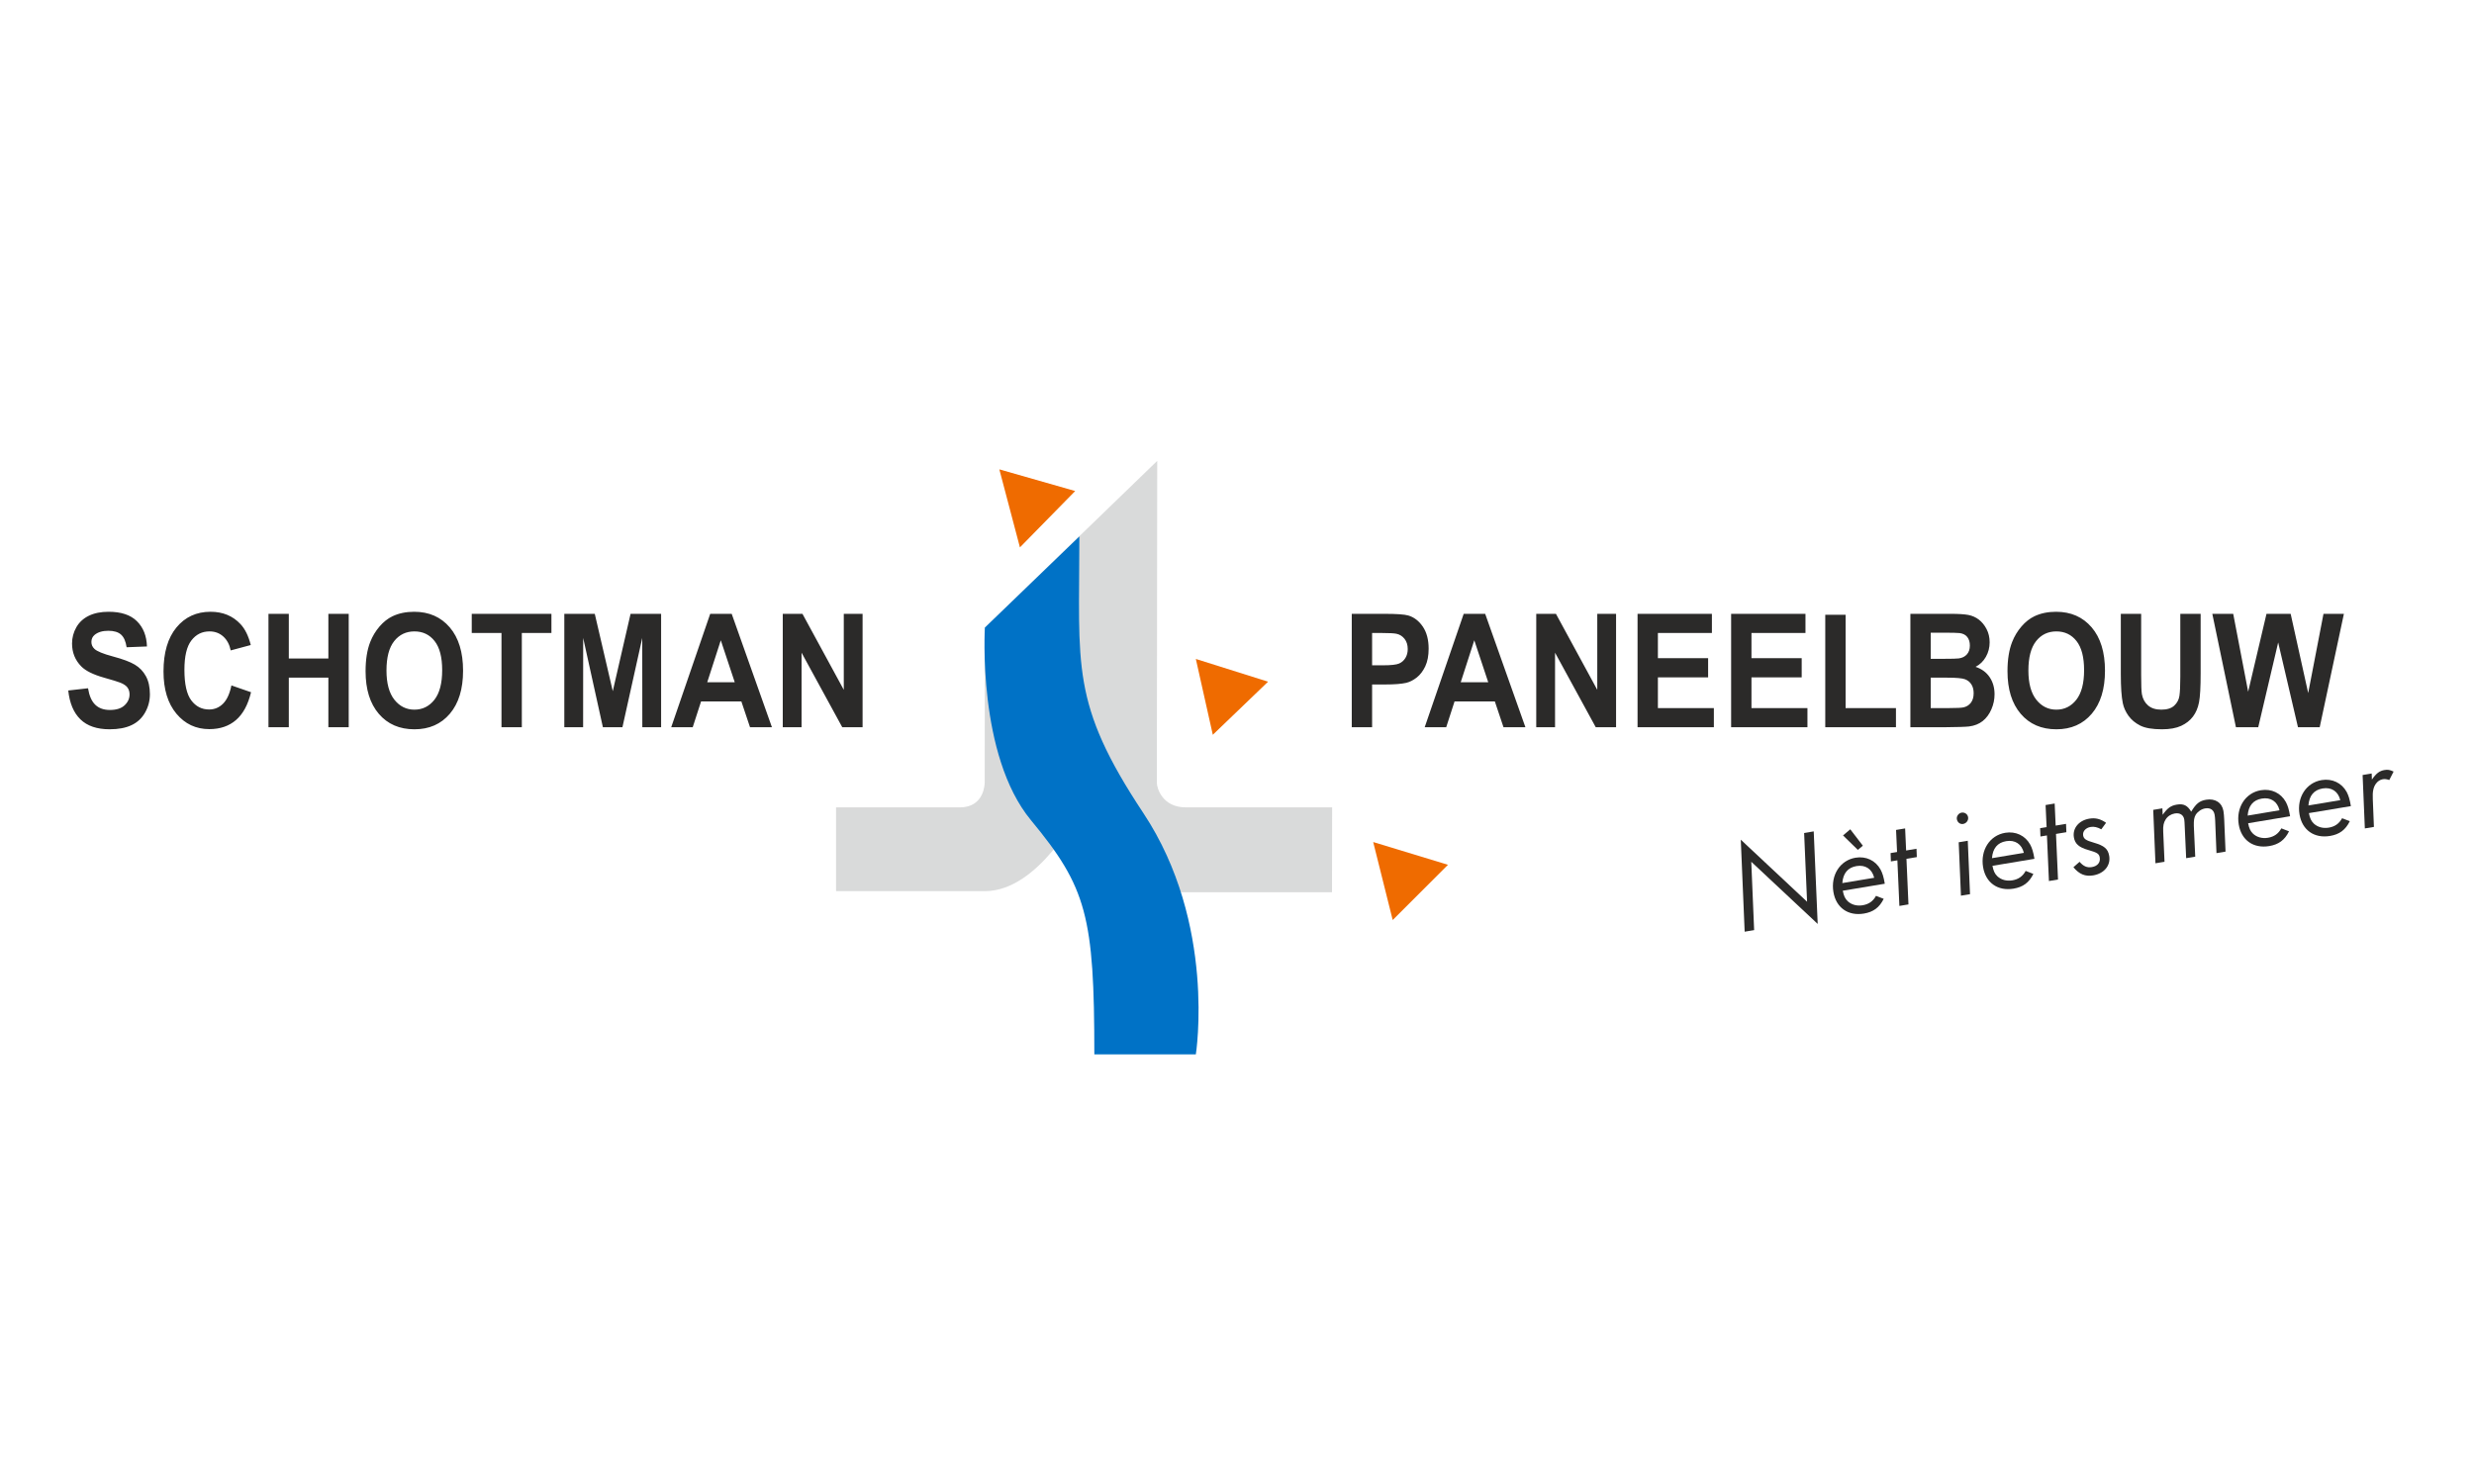
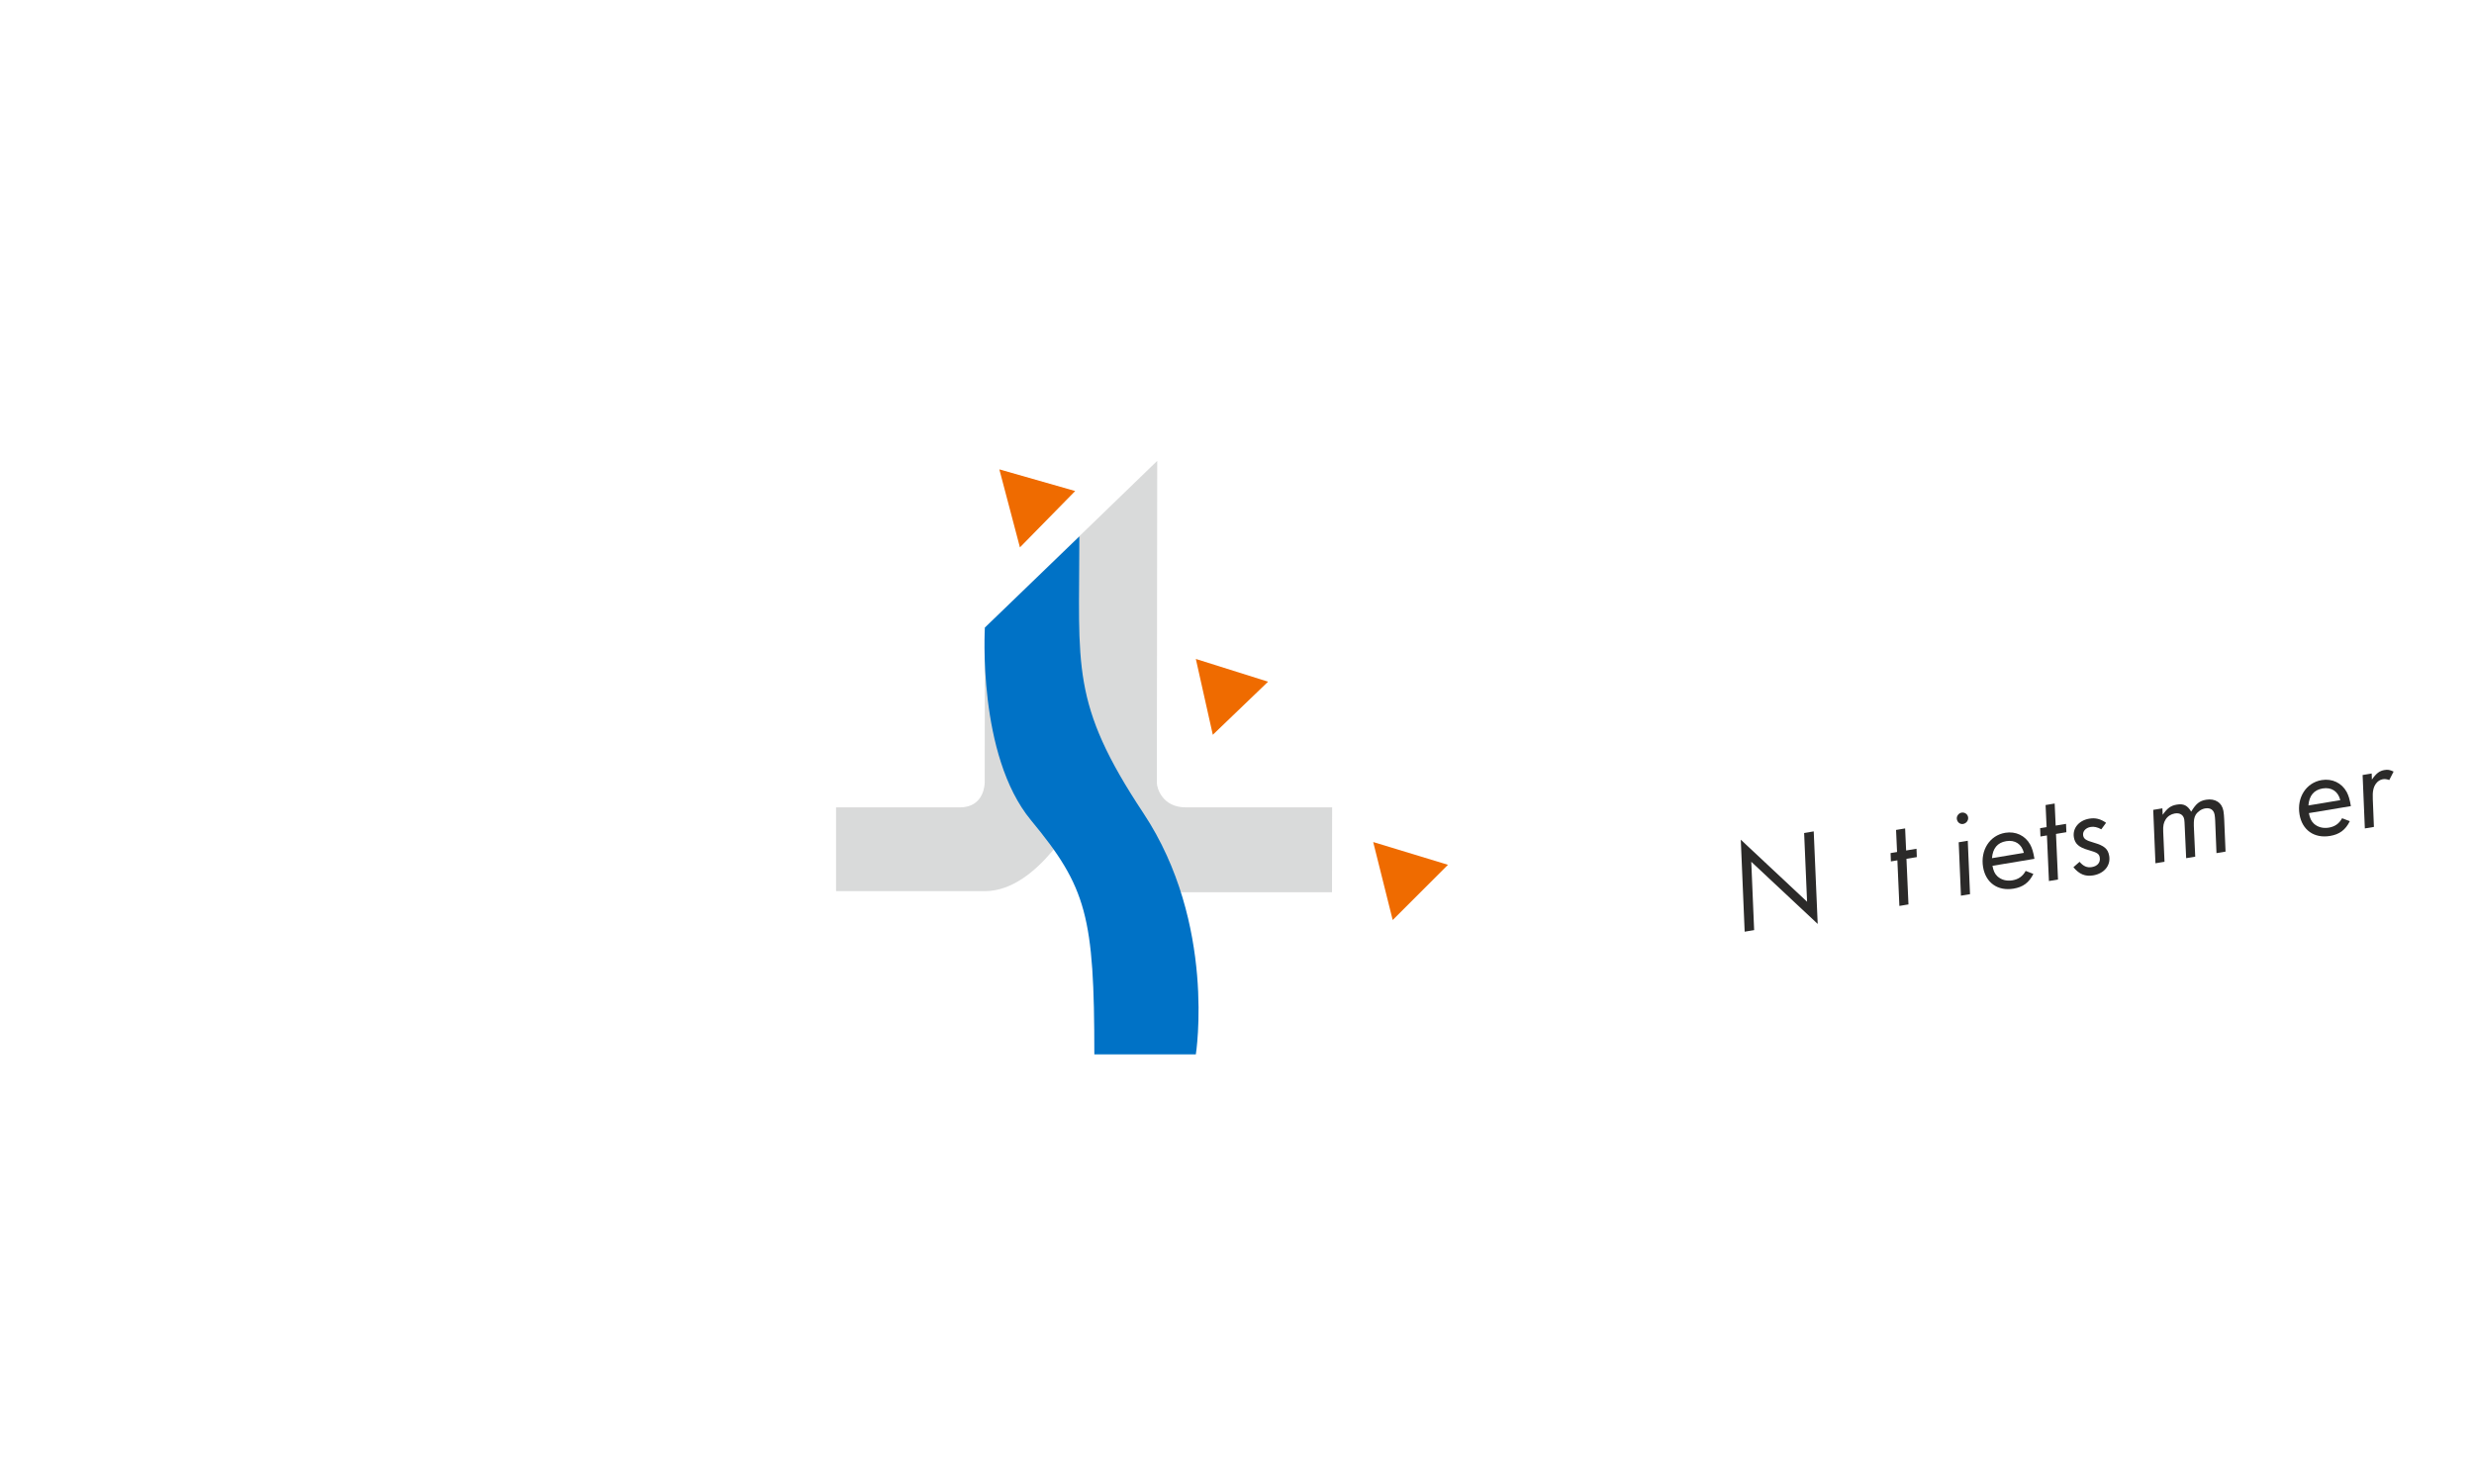
<svg xmlns="http://www.w3.org/2000/svg" xml:space="preserve" width="33.867mm" height="20.32mm" version="1.1" style="shape-rendering:geometricPrecision; text-rendering:geometricPrecision; image-rendering:optimizeQuality; fill-rule:evenodd; clip-rule:evenodd" viewBox="0 0 3386.66 2031.98">
  <defs>
    <style type="text/css">
   
    .fil1 {fill:#D9DADA}
    .fil3 {fill:#2B2A29}
    .fil0 {fill:#EF6B00}
    .fil2 {fill:#0072C6}
    .fil4 {fill:#2B2A29;fill-rule:nonzero}
   
  </style>
  </defs>
  <g id="Laag_x0020_1">
    <g id="_3230039928096">
      <polygon class="fil0" points="1879.77,1152.98 1906.47,1259.78 1982.13,1184.13 " />
      <path class="fil1" d="M1584.13 631.05c0,0 -0.54,433.89 -0.54,440.83 0,6.94 7.41,33.62 39.55,33.62 32.14,0 200.42,0 200.42,0l-0.17 116.21 -239.8 0 -106.83 -110.28c0,0 -54.88,108.79 -128.55,108.79 -73.68,0 -203.73,0 -203.73,0l0 -114.72c0,0 135.49,0 169.61,0 34.12,0 33.87,-33.87 33.87,-33.87l0.25 -212.28 235.92 -228.3z" />
      <polygon class="fil0" points="1367.99,642.68 1396.18,749.49 1471.82,672.35 " />
      <polygon class="fil0" points="1636.98,902.28 1660.22,1006.12 1735.87,933.43 " />
      <path class="fil2" d="M1636.98 1443.73c0,0 28.5,-179.01 -71.79,-330.31 -100.29,-151.3 -87.64,-200.03 -87.64,-378.89 -92.56,89.32 -129.34,124.82 -129.34,124.82 0,0 -10.69,174.58 63.09,263.76 76.31,92.23 86.74,131.71 86.74,320.62 71.57,0 138.94,0 138.94,0z" />
      <polygon class="fil3" points="2488.25,1265.11 2397.32,1179.99 2401.24,1273.59 2388.27,1275.74 2382.97,1149.75 2473.71,1234.71 2469.68,1140.59 2482.81,1138.39 " />
-       <path class="fil3" d="M2532.84 1135.54l17.23 22.46 -6.88 5.71 -20.27 -19.79 9.92 -8.38zm32.74 66.37l0 0c-2.92,-12.09 -12.14,-18.04 -24.19,-16.03 -11.88,1.99 -18.4,9.82 -19.45,23.3l43.64 -7.27zm-42.99 17.73l0 0c1.36,7.07 3.08,10.8 6.76,14.38 5.2,4.79 12.44,6.86 20.44,5.52 8.34,-1.38 14.23,-5.46 18.27,-12.88l10.53 4.08c-5.85,11.92 -14.14,18.03 -27.08,20.19 -21.65,3.61 -38.18,-8.04 -41.75,-29.51 -3.87,-23.24 9.16,-43.45 30.29,-46.98 14.37,-2.39 27.41,3.82 34.23,16.18 2.64,5.03 4.24,10.05 5.8,19.45l-57.49 9.57z" />
      <polygon class="fil3" points="2612.5,1238.39 2600.08,1240.46 2597.33,1178.02 2588.46,1179.5 2588.03,1168.08 2596.9,1166.61 2595.52,1136.4 2607.93,1134.34 2609.3,1164.54 2623.5,1162.18 2623.94,1173.59 2609.75,1175.95 " />
      <path class="fil3" d="M2696.77 1224.36l-12.42 2.07 -3.08 -73.14 12.42 -2.07 3.08 73.14zm-2.64 -105.48l0 0c0.75,4.43 -2.4,8.6 -6.84,9.35 -4.07,0.67 -7.81,-2.17 -8.55,-6.6 -0.68,-4.08 2.46,-8.25 6.53,-8.93 4.25,-0.71 8.18,2.1 8.86,6.18z" />
      <path class="fil3" d="M2770.47 1167.79c-2.95,-12.1 -12.13,-18.04 -24.19,-16.02 -11.89,1.96 -18.42,9.81 -19.45,23.28l43.64 -7.26zm-42.99 17.73l0 0c1.36,7.06 3.06,10.79 6.77,14.37 5.16,4.78 12.44,6.85 20.43,5.53 8.34,-1.39 14.22,-5.47 18.27,-12.9l10.53 4.09c-5.86,11.92 -14.15,18.04 -27.1,20.19 -21.63,3.6 -38.16,-8.05 -41.74,-29.51 -3.87,-23.24 9.17,-43.46 30.28,-46.98 14.36,-2.39 27.44,3.82 34.24,16.18 2.66,5.03 4.22,10.06 5.79,19.46l-57.47 9.57z" />
      <polygon class="fil3" points="2817.22,1204.3 2804.78,1206.37 2802.05,1143.92 2793.17,1145.41 2792.73,1133.99 2801.6,1132.52 2800.21,1102.31 2812.64,1100.24 2814.01,1130.45 2828.2,1128.09 2828.66,1139.5 2814.46,1141.86 " />
      <path class="fil3" d="M2876.49 1135.54c-5.42,-2.93 -9.97,-3.99 -14.58,-3.22 -6.76,1.12 -11.2,6.06 -10.3,11.56 0.81,4.79 3.71,6.85 14.61,9.95 14.37,4.17 19.46,8.44 21.07,18.19 2.2,13.13 -6.9,24.13 -21.99,26.64 -10.83,1.8 -19.04,-1.57 -27.01,-11.18l8.42 -7.42c5.4,6.21 10.32,8.31 16.88,7.21 7.63,-1.26 11.89,-6.36 10.77,-13.09 -0.87,-5.15 -3.31,-6.75 -15.78,-10.32 -12.62,-3.55 -18.17,-8.45 -19.64,-17.32 -2.07,-12.42 6.89,-23.21 21.07,-25.57 8.34,-1.39 15.16,0.2 23,5.65l-6.52 8.92z" />
      <path class="fil3" d="M2960.49 1115.71c6.49,-9.29 11.22,-12.62 19.39,-13.98 9.21,-1.54 14.56,1.04 19.65,9.66 6.57,-10.92 11.38,-14.83 20.44,-16.34 12.4,-2.06 21.82,4.02 23.72,15.56 0.51,3.01 0.84,7.15 1.04,11.67l1.82 43.81 -12.41 2.07 -1.79 -44.73c-0.12,-2.9 -0.41,-5.76 -0.75,-7.71 -1.11,-6.74 -5.85,-9.97 -12.93,-8.79 -5.14,0.86 -10.07,4.23 -12.97,8.72 -2.13,3.65 -2.75,7.58 -2.57,15.2l1.92 42.16 -12.42 2.07 -1.98 -43.61c-0.11,-3.99 -0.37,-7.78 -0.64,-9.37 -1.03,-6.21 -5.93,-9.4 -12.86,-8.25 -5.32,0.89 -9.93,3.85 -12.64,8.31 -2.63,4.08 -3.68,8.63 -3.29,16.39l1.79 41.46 -12.41 2.06 -3.06 -73.13 12.57 -2.1 0.38 8.87z" />
-       <path class="fil3" d="M3120.43 1109.49c-2.92,-12.09 -12.11,-18.04 -24.18,-16.03 -11.88,1.98 -18.41,9.82 -19.44,23.3l43.62 -7.27zm-42.97 17.73l0 0c1.36,7.07 3.06,10.79 6.76,14.37 5.18,4.79 12.46,6.86 20.42,5.53 8.35,-1.39 14.23,-5.47 18.29,-12.89l10.51 4.09c-5.84,11.91 -14.12,18.02 -27.08,20.18 -21.64,3.61 -38.17,-8.04 -41.74,-29.5 -3.86,-23.24 9.17,-43.46 30.28,-46.98 14.36,-2.39 27.43,3.81 34.24,16.18 2.65,5.03 4.22,10.05 5.78,19.45l-57.46 9.57z" />
      <path class="fil3" d="M3203.63 1095.63c-2.91,-12.09 -12.12,-18.04 -24.17,-16.03 -11.88,1.99 -18.44,9.82 -19.45,23.29l43.62 -7.26zm-42.98 17.74l0 0c1.36,7.06 3.08,10.79 6.77,14.37 5.16,4.78 12.45,6.85 20.42,5.52 8.34,-1.38 14.22,-5.46 18.27,-12.89l10.53 4.08c-5.85,11.92 -14.13,18.04 -27.07,20.19 -21.64,3.61 -38.17,-8.04 -41.76,-29.5 -3.87,-23.24 9.17,-43.46 30.3,-46.98 14.36,-2.39 27.43,3.82 34.23,16.18 2.65,5.03 4.22,10.05 5.79,19.46l-57.48 9.57z" />
      <path class="fil3" d="M3246.89 1067.46c6.03,-8.66 10.4,-11.95 17.33,-13.1 4.43,-0.73 7.24,-0.28 12.38,2.14l-5.9 11.55c-3.68,-1.21 -6.11,-1.53 -8.94,-1.06 -3.72,0.63 -7.01,2.81 -9.38,6.12 -3.54,4.96 -4.77,10.82 -4.24,21.49l1.52 37.66 -12.42 2.07 -3.06 -73.13 12.42 -2.07 0.29 8.33z" />
-       <path class="fil4" d="M93.43 945.46l27.08 -3.04c1.63,10.23 4.89,17.71 9.85,22.52 4.96,4.81 11.66,7.19 20.07,7.19 8.9,0 15.62,-2.13 20.13,-6.4 4.52,-4.26 6.79,-9.25 6.79,-14.96 0,-3.69 -0.96,-6.8 -2.85,-9.4 -1.89,-2.56 -5.22,-4.81 -9.96,-6.69 -3.23,-1.3 -10.59,-3.54 -22.11,-6.79 -14.82,-4.19 -25.22,-9.33 -31.2,-15.43 -8.42,-8.57 -12.61,-19.02 -12.61,-31.34 0,-7.92 1.98,-15.36 5.91,-22.27 3.97,-6.9 9.67,-12.14 17.13,-15.76 7.45,-3.61 16.42,-5.42 26.98,-5.42 17.19,0 30.15,4.3 38.82,12.94 8.71,8.64 13.26,20.13 13.7,34.56l-27.84 1.08c-1.19,-8.02 -3.71,-13.77 -7.59,-17.28 -3.87,-3.5 -9.7,-5.27 -17.45,-5.27 -7.99,0 -14.27,1.88 -18.78,5.63 -2.91,2.43 -4.39,5.64 -4.39,9.69 0,3.69 1.38,6.83 4.14,9.44 3.49,3.36 11.96,6.83 25.44,10.44 13.47,3.58 23.43,7.34 29.86,11.17 6.47,3.87 11.53,9.11 15.17,15.8 3.65,6.68 5.48,14.92 5.48,24.72 0,8.89 -2.18,17.24 -6.57,25.01 -4.38,7.77 -10.56,13.56 -18.56,17.31 -8,3.8 -17.99,5.68 -29.93,5.68 -17.38,0 -30.72,-4.52 -40.04,-13.59 -9.31,-9.04 -14.85,-22.23 -16.67,-39.54zm223.34 -6.94l26.88 9.32c-4.12,17.1 -11,29.79 -20.61,38.1 -9.6,8.28 -21.77,12.43 -36.52,12.43 -18.28,0 -33.29,-7.05 -45.06,-21.14 -11.75,-14.1 -17.64,-33.36 -17.64,-57.83 0,-25.85 5.92,-45.94 17.73,-60.26 11.81,-14.31 27.37,-21.47 46.63,-21.47 16.84,0 30.51,5.64 41,16.88 6.28,6.65 10.95,16.19 14.09,28.66l-27.47 7.38c-1.63,-8.03 -5.02,-14.39 -10.17,-19.05 -5.19,-4.66 -11.46,-6.98 -18.82,-6.98 -10.21,0 -18.5,4.12 -24.84,12.4 -6.37,8.24 -9.53,21.62 -9.53,40.12 0,19.59 3.13,33.58 9.37,41.89 6.27,8.35 14.4,12.51 24.43,12.51 7.39,0 13.76,-2.64 19.07,-7.95 5.31,-5.31 9.16,-13.63 11.46,-25.01zm50.73 57.25l0 -155.28 27.85 0 0 61.16 54.15 0 0 -61.16 27.85 0 0 155.28 -27.85 0 0 -67.88 -54.15 0 0 67.88 -27.85 0zm132.93 -76.7c0,-15.83 2.11,-29.13 6.31,-39.9 3.09,-7.92 7.39,-15.04 12.79,-21.33 5.41,-6.29 11.34,-10.95 17.76,-14.02 8.58,-4.09 18.48,-6.15 29.68,-6.15 20.29,0 36.49,7.12 48.68,21.33 12.16,14.24 18.24,34.01 18.24,59.35 0,25.12 -6.04,44.78 -18.11,58.95 -12.06,14.2 -28.23,21.29 -48.43,21.29 -20.45,0 -36.74,-7.05 -48.81,-21.18 -12.06,-14.1 -18.11,-33.54 -18.11,-58.34zm28.61 -1.05c0,17.6 3.61,30.94 10.82,40.05 7.2,9.07 16.36,13.63 27.43,13.63 11.1,0 20.19,-4.52 27.33,-13.52 7.1,-9.04 10.66,-22.56 10.66,-40.59 0,-17.82 -3.46,-31.12 -10.4,-39.87 -6.92,-8.78 -16.1,-13.16 -27.59,-13.16 -11.46,0 -20.71,4.45 -27.72,13.31 -7.01,8.89 -10.53,22.26 -10.53,40.15zm157.44 77.75l0 -129.04 -40.71 0 0 -26.24 109.07 0 0 26.24 -40.52 0 0 129.04 -27.84 0zm86 0l0 -155.28 41.7 0 24.65 105.91 24.35 -105.91 41.81 0 0 155.28 -25.73 0 -0.1 -122.24 -27.12 122.24 -26.75 0 -26.98 -122.24 -0.09 122.24 -25.74 0zm284.21 0l-29.99 0 -11.87 -35.35 -55.14 0 -11.44 35.35 -29.44 0 53.39 -155.28 29.41 0 55.08 155.28zm-50.89 -61.59l-19.11 -57.47 -18.56 57.47 37.67 0zm65.72 61.59l0 -155.28 26.95 0 56.58 104.06 0 -104.06 25.74 0 0 155.28 -27.82 0 -55.72 -102.07 0 102.07 -25.73 0zm778.9 0l0 -155.28 44.52 0c16.87,0 27.85,0.76 32.97,2.31 7.87,2.35 14.47,7.41 19.78,15.22 5.31,7.81 7.97,17.89 7.97,30.25 0,9.55 -1.54,17.54 -4.58,24.04 -3.07,6.51 -6.95,11.6 -11.65,15.33 -4.7,3.68 -9.5,6.14 -14.37,7.33 -6.63,1.49 -16.2,2.25 -28.75,2.25l-18.04 0 0 58.55 -27.85 0zm27.85 -129.04l0 44.24 15.13 0c10.92,0 18.18,-0.83 21.86,-2.45 3.69,-1.63 6.57,-4.16 8.65,-7.67 2.08,-3.47 3.13,-7.48 3.13,-12.11 0,-5.67 -1.47,-10.33 -4.38,-14.02 -2.94,-3.69 -6.62,-6 -11.14,-6.94 -3.3,-0.69 -9.92,-1.05 -19.91,-1.05l-13.34 0zm209.86 129.04l-29.99 0 -11.87 -35.35 -55.14 0 -11.44 35.35 -29.44 0 53.39 -155.28 29.41 0 55.08 155.28zm-50.89 -61.59l-19.11 -57.47 -18.56 57.47 37.67 0zm65.72 61.59l0 -155.28 26.95 0 56.58 104.06 0 -104.06 25.74 0 0 155.28 -27.82 0 -55.72 -102.07 0 102.07 -25.73 0zm138.68 0l0 -155.28 101.78 0 0 26.24 -73.93 0 0 34.48 68.75 0 0 26.25 -68.75 0 0 42.07 76.62 0 0 26.24 -104.47 0zm128.09 0l0 -155.28 101.78 0 0 26.24 -73.93 0 0 34.48 68.75 0 0 26.25 -68.75 0 0 42.07 76.62 0 0 26.24 -104.47 0zm128.86 0l0 -153.98 27.85 0 0 127.74 68.93 0 0 26.24 -96.78 0zm116.53 -155.28l54.99 0c10.91,0 19.01,0.51 24.35,1.52 5.38,1.05 10.15,3.18 14.37,6.4 4.23,3.25 7.75,7.55 10.57,12.94 2.81,5.38 4.22,11.45 4.22,18.14 0,7.23 -1.73,13.92 -5.18,19.95 -3.46,6.08 -8.16,10.59 -14.09,13.63 8.36,2.78 14.76,7.48 19.27,14.13 4.48,6.65 6.72,14.46 6.72,23.46 0,7.09 -1.43,13.95 -4.35,20.64 -2.91,6.69 -6.88,12.04 -11.93,16.05 -5.03,3.97 -11.24,6.43 -18.63,7.37 -4.62,0.54 -15.78,0.91 -33.49,1.05l-46.82 0 0 -155.28zm27.85 25.81l0 35.78 18.18 0c10.78,0 17.5,-0.18 20.13,-0.54 4.73,-0.61 8.48,-2.46 11.2,-5.53 2.72,-3.07 4.06,-7.08 4.06,-12.07 0,-4.81 -1.18,-8.68 -3.51,-11.68 -2.34,-3 -5.83,-4.8 -10.44,-5.42 -2.75,-0.36 -10.66,-0.54 -23.68,-0.54l-15.94 0zm0 61.59l0 41.64 25.73 0c9.99,0 16.36,-0.33 19.04,-0.94 4.13,-0.87 7.49,-2.93 10.09,-6.22 2.59,-3.32 3.9,-7.7 3.9,-13.23 0,-4.7 -0.99,-8.64 -3.01,-11.89 -1.98,-3.25 -4.9,-5.64 -8.67,-7.12 -3.78,-1.48 -12.01,-2.24 -24.64,-2.24l-22.44 0zm105.08 -8.82c0,-15.83 2.11,-29.13 6.31,-39.9 3.09,-7.92 7.39,-15.04 12.79,-21.33 5.41,-6.29 11.34,-10.95 17.76,-14.02 8.58,-4.09 18.48,-6.15 29.68,-6.15 20.29,0 36.49,7.12 48.68,21.33 12.16,14.24 18.24,34.01 18.24,59.35 0,25.12 -6.04,44.78 -18.11,58.95 -12.06,14.2 -28.23,21.29 -48.43,21.29 -20.45,0 -36.74,-7.05 -48.81,-21.18 -12.06,-14.1 -18.11,-33.54 -18.11,-58.34zm28.61 -1.05c0,17.6 3.61,30.94 10.82,40.05 7.2,9.07 16.36,13.63 27.43,13.63 11.1,0 20.19,-4.52 27.33,-13.52 7.1,-9.04 10.66,-22.56 10.66,-40.59 0,-17.82 -3.46,-31.12 -10.4,-39.87 -6.92,-8.78 -16.1,-13.16 -27.59,-13.16 -11.46,0 -20.71,4.45 -27.72,13.31 -7.01,8.89 -10.53,22.26 -10.53,40.15zm126.52 -77.53l27.85 0 0 84.15c0,13.37 0.35,22.01 1.02,25.95 1.19,6.36 3.97,11.49 8.38,15.32 4.46,3.87 10.51,5.79 18.18,5.79 7.79,0 13.68,-1.81 17.64,-5.46 3.97,-3.65 6.34,-8.1 7.14,-13.41 0.8,-5.31 1.21,-14.1 1.21,-26.39l0 -85.95 27.85 0 0 81.65c0,18.65 -0.73,31.85 -2.24,39.55 -1.5,7.69 -4.26,14.2 -8.29,19.51 -4,5.32 -9.37,9.51 -16.09,12.65 -6.76,3.15 -15.53,4.74 -26.38,4.74 -13.09,0 -23.01,-1.7 -29.77,-5.13 -6.75,-3.44 -12.09,-7.88 -16.03,-13.38 -3.93,-5.49 -6.5,-11.2 -7.75,-17.24 -1.82,-8.89 -2.72,-22.05 -2.72,-39.43l0 -82.92zm157.58 155.28l-32.33 -155.28 28.61 0 20.45 106.66 25.1 -106.66 33.09 0 24 108.47 20.94 -108.47 27.94 0 -33.13 155.28 -29.73 0 -27.11 -116.1 -27.3 116.1 -30.53 0z" />
    </g>
  </g>
</svg>